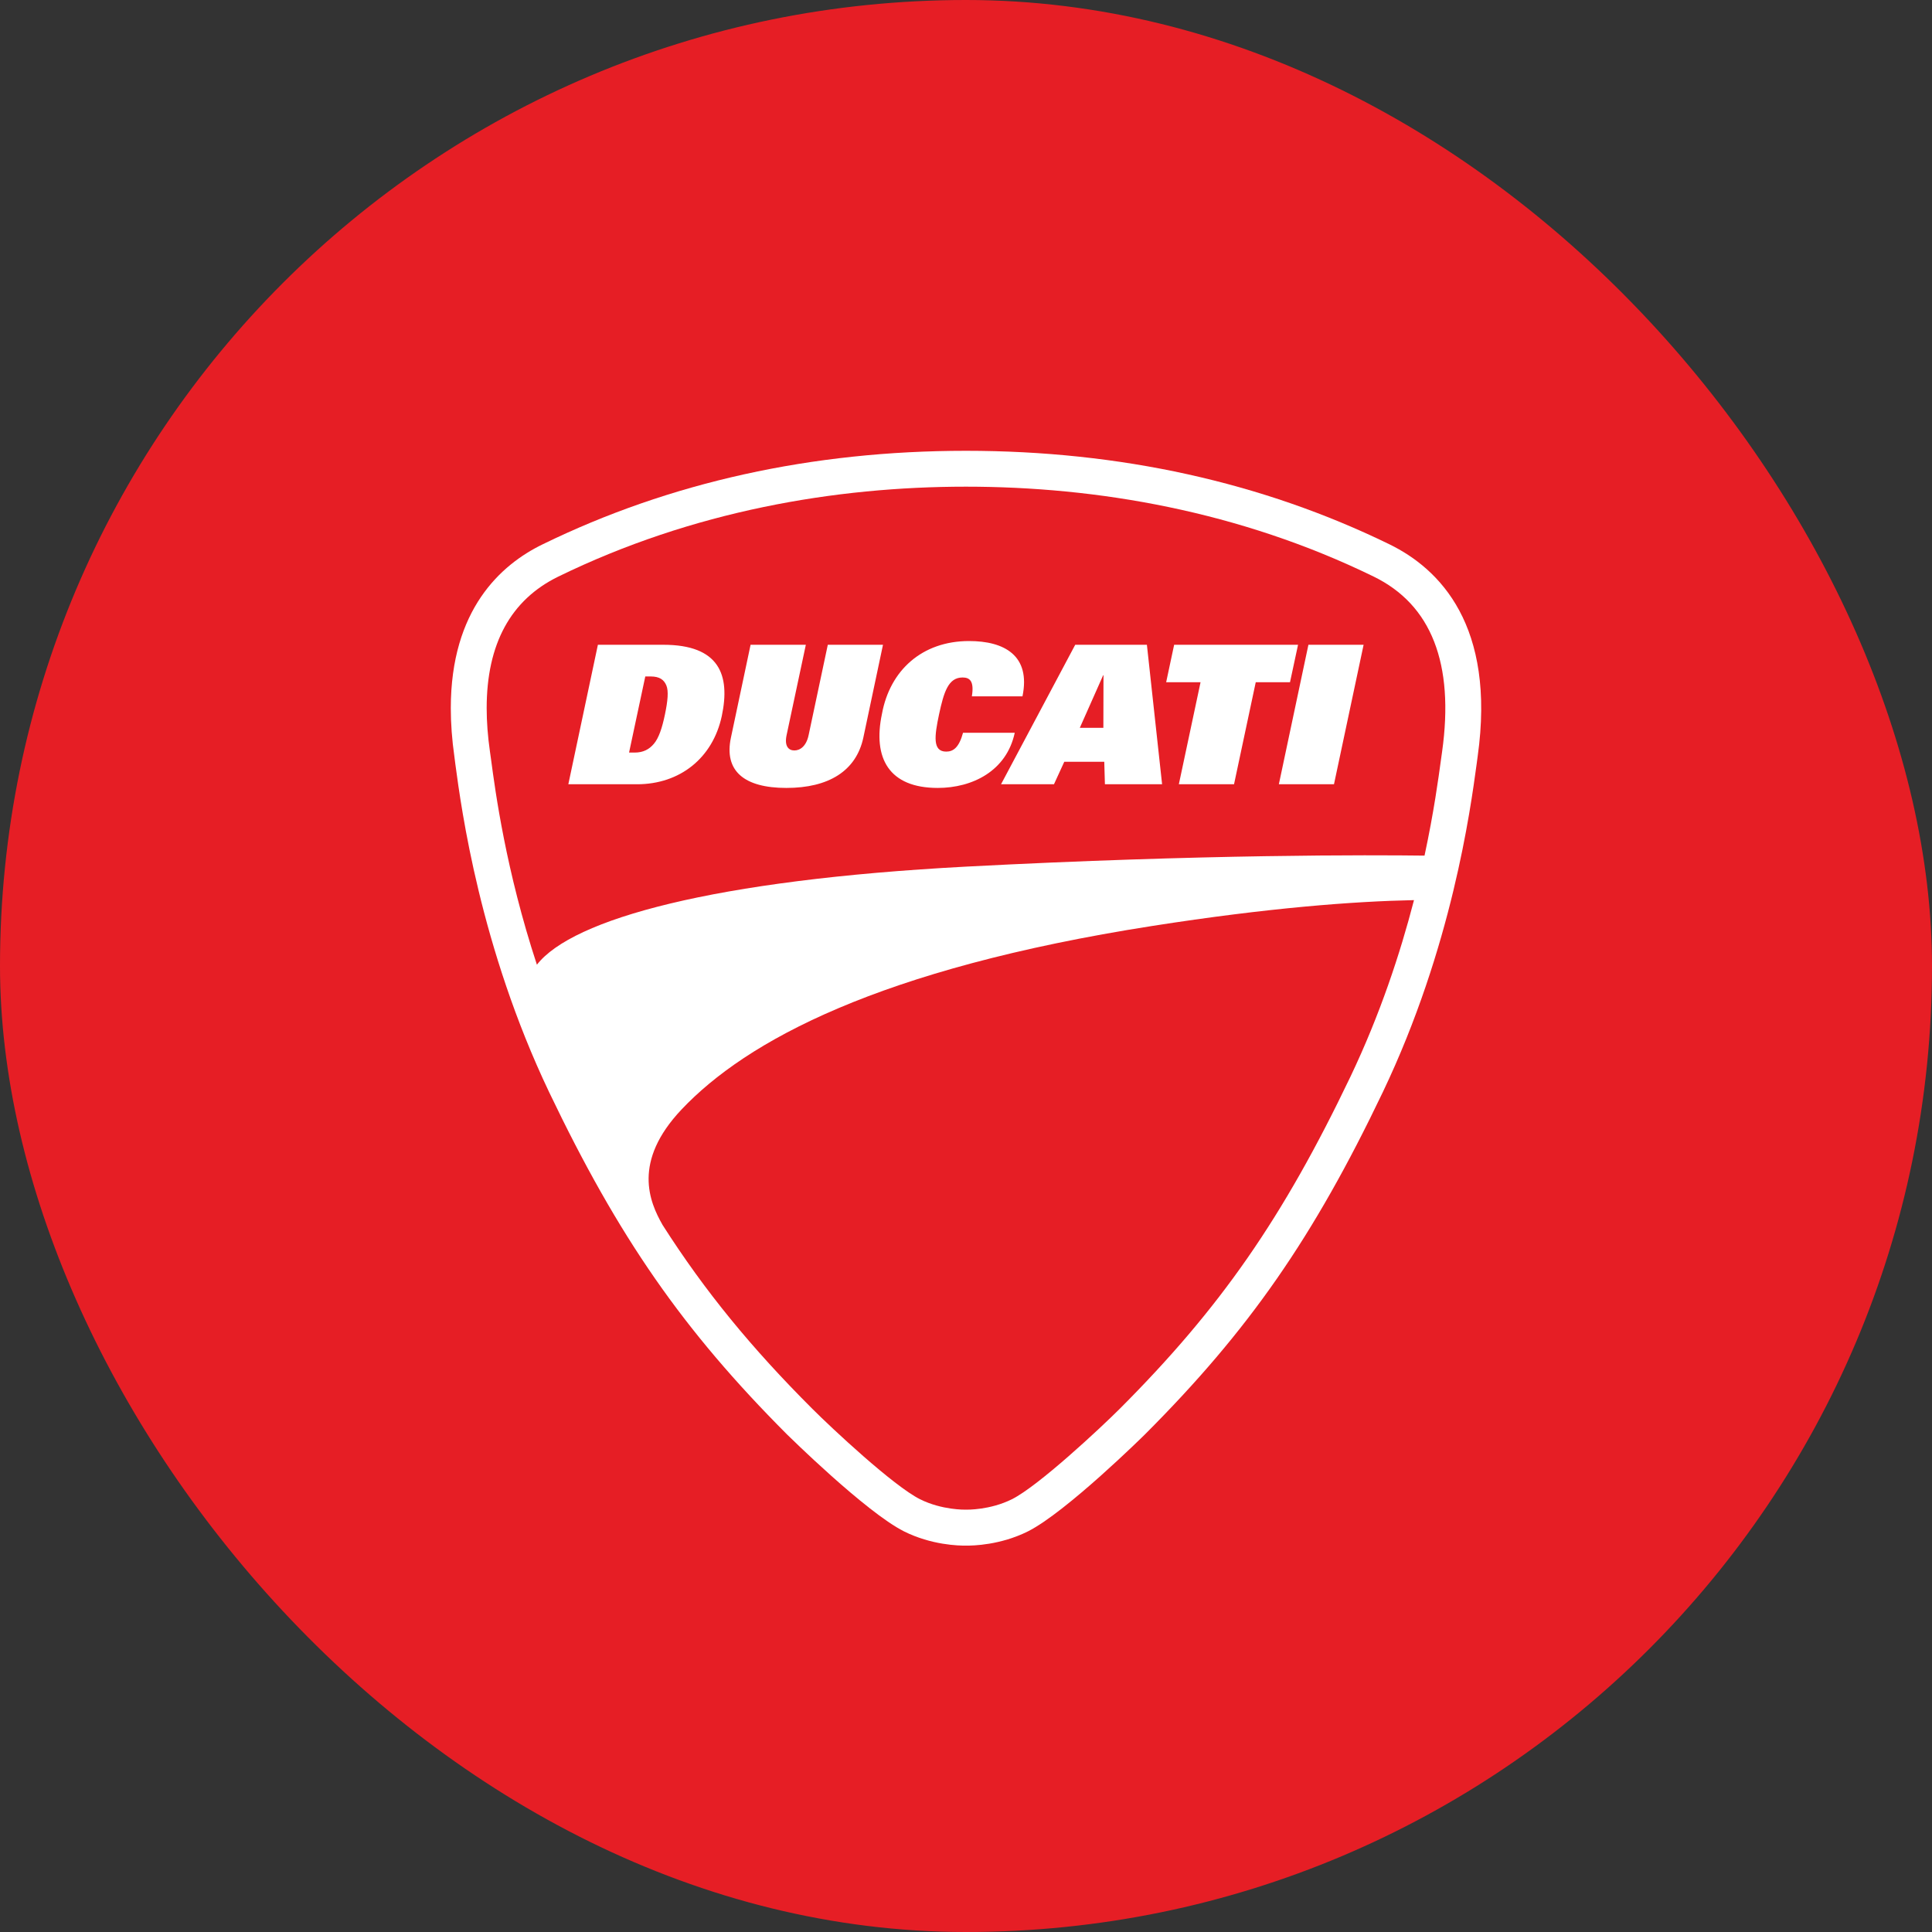
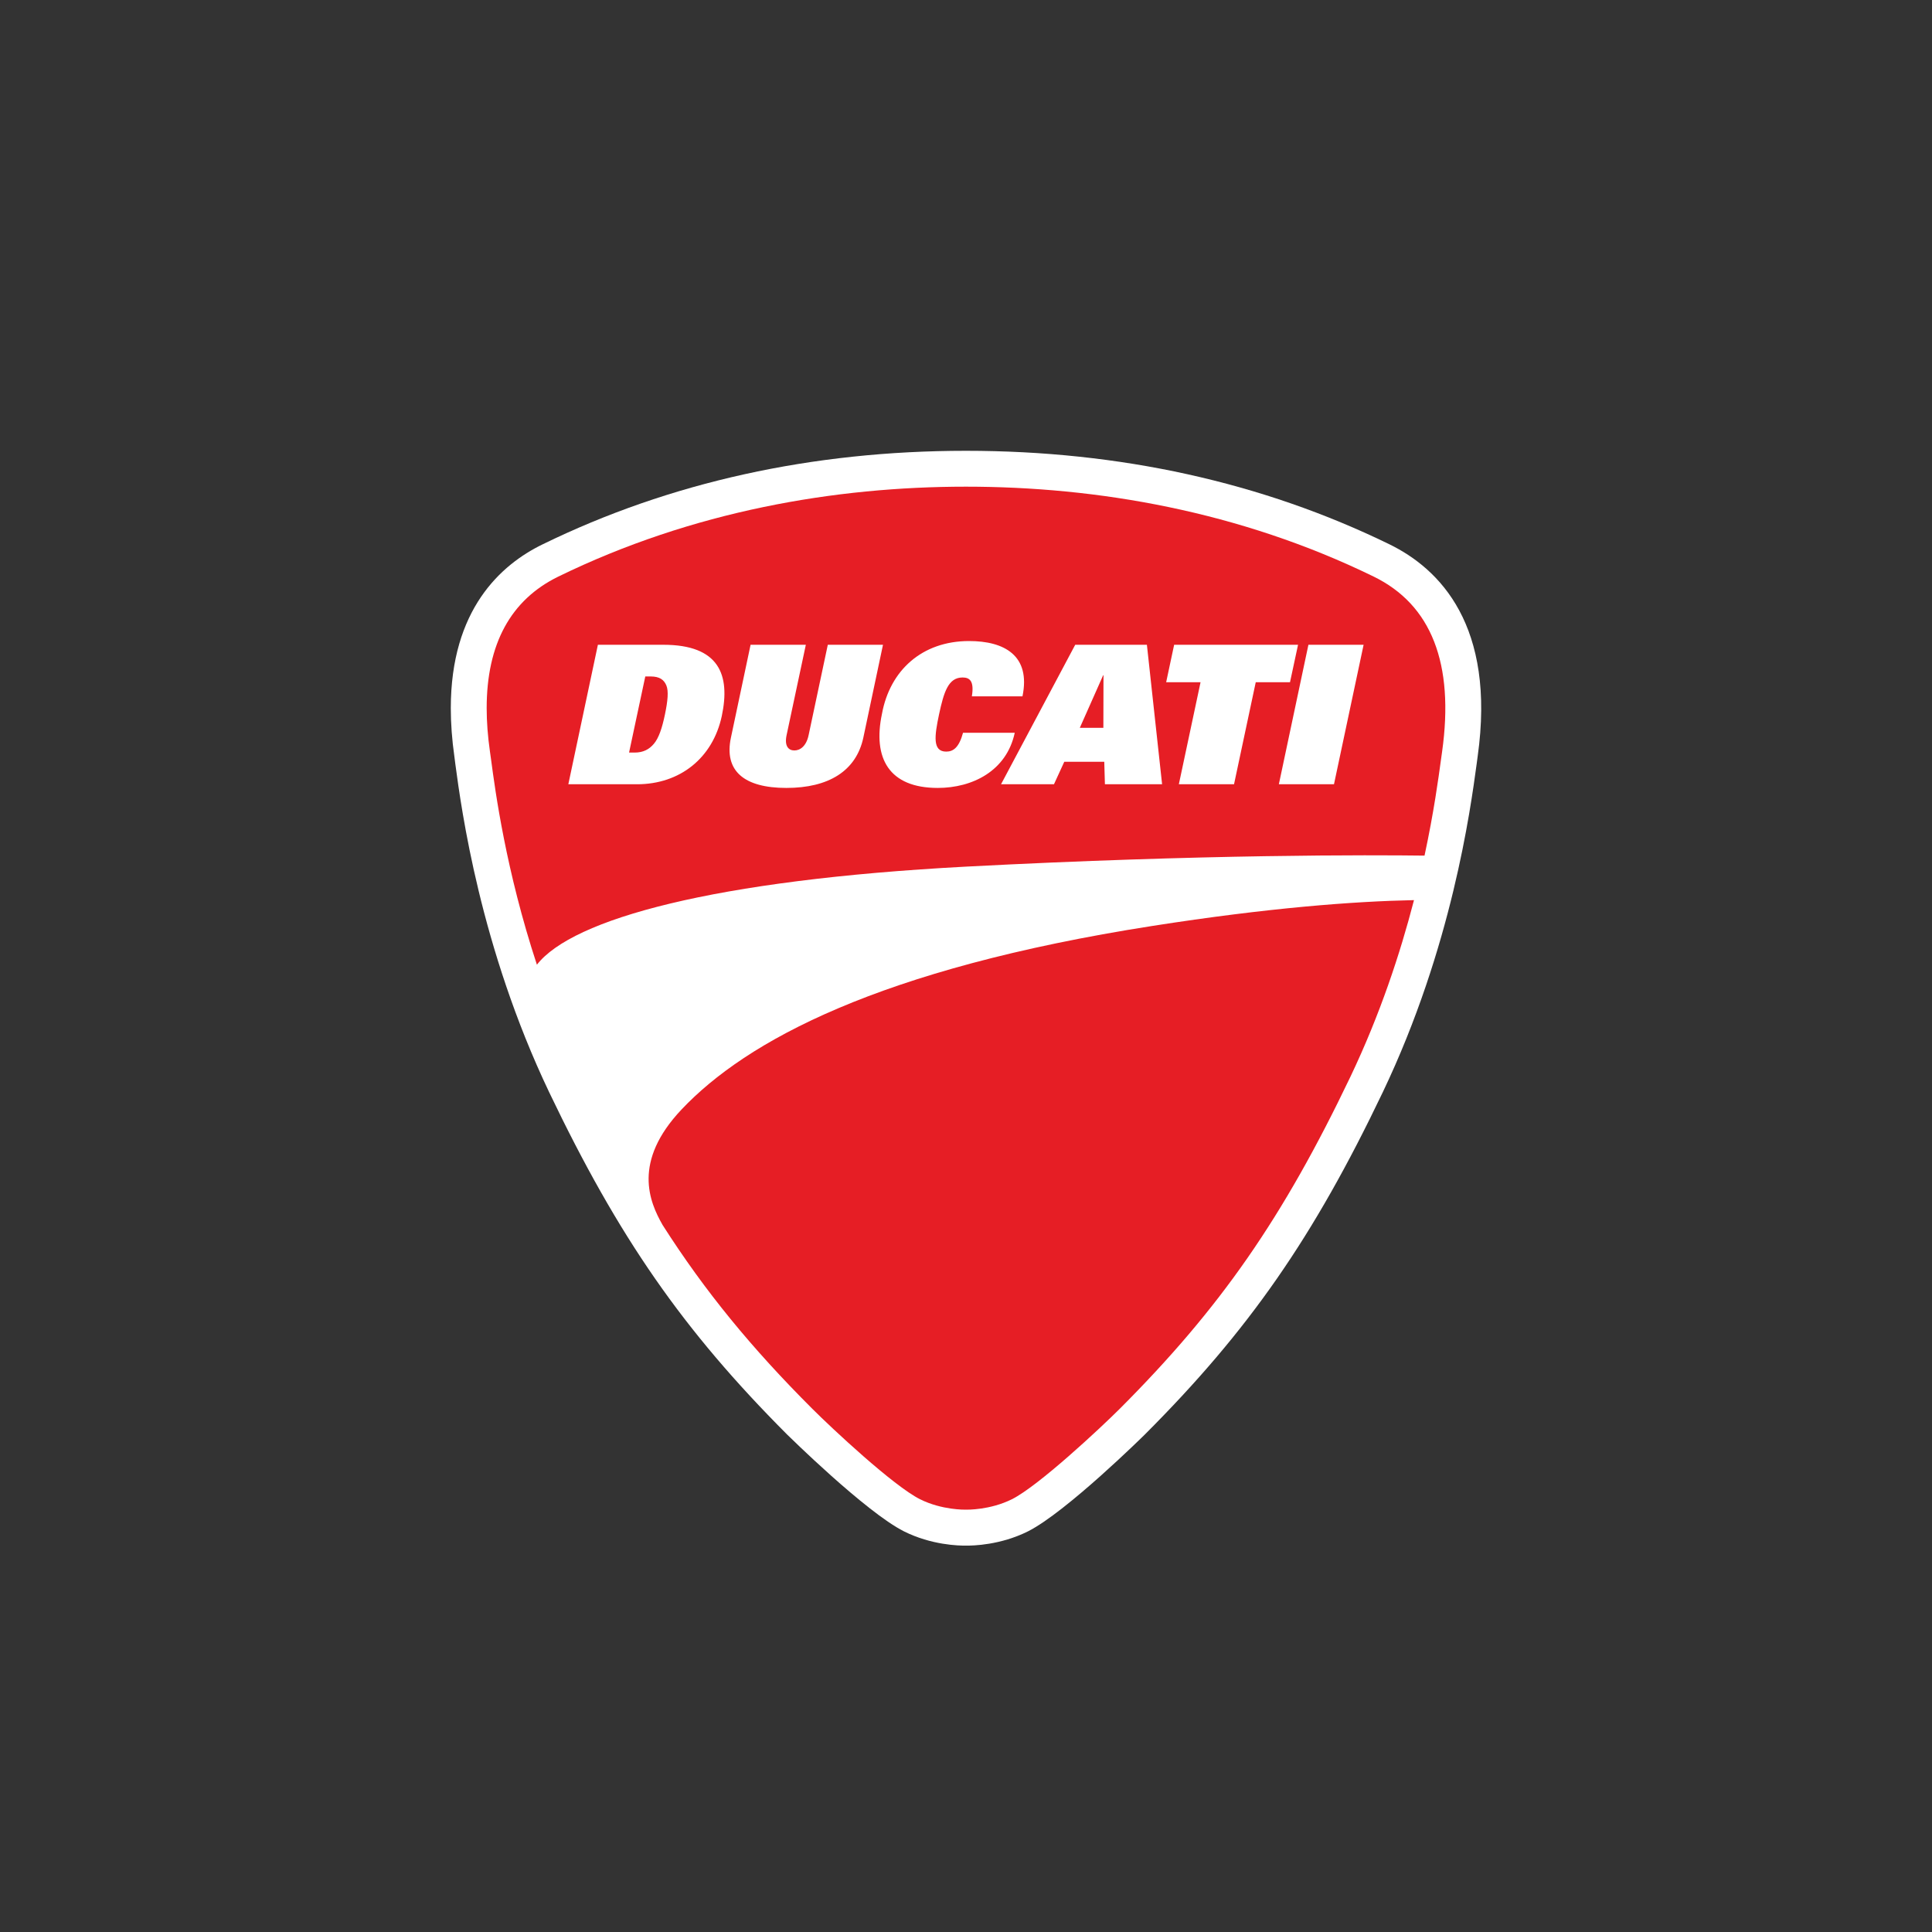
<svg xmlns="http://www.w3.org/2000/svg" width="30" height="30" viewBox="0 0 30 30" fill="none">
  <rect x="0" y="0" width="30" height="30" fill="#333333" stroke="none" />
-   <rect width="30" height="30" rx="15" fill="#E61E25" />
  <g clip-path="url(#clip0_1240_51864)">
    <path d="M8.427 8.452C7.775 8.768 7 9.467 7 10.996C7 11.232 7.018 11.485 7.056 11.75L7.071 11.868C7.165 12.569 7.455 14.709 8.526 16.957C9.606 19.216 10.607 20.656 12.22 22.273C12.233 22.285 13.44 23.478 14.037 23.779C14.463 23.992 14.89 24.002 14.999 24H14.985H15.012H14.999C15.109 24.002 15.535 23.992 15.962 23.779C16.559 23.478 17.767 22.285 17.779 22.273C19.394 20.656 20.394 19.216 21.473 16.957C22.546 14.709 22.833 12.569 22.929 11.866L22.945 11.746C23.23 9.714 22.356 8.833 21.575 8.452C19.599 7.488 17.387 7 14.999 7C12.612 7 10.401 7.488 8.427 8.452Z" fill="white" />
    <path d="M16.767 11.302H17.133L17.135 10.485H17.13L16.767 11.302ZM20.714 12.178H19.858L20.317 10.012H21.174L20.714 12.178ZM19.162 12.178H18.305L18.642 10.594H18.108L18.232 10.012H20.156L20.031 10.594H19.499L19.162 12.178ZM17.157 12.178L17.147 11.829H16.526L16.366 12.178H15.544L16.696 10.012H17.809L18.045 12.178H17.157ZM14.561 12.235C13.803 12.235 13.55 11.772 13.695 11.085C13.818 10.411 14.316 9.954 15.048 9.954C15.594 9.954 16.008 10.178 15.877 10.813H15.091C15.131 10.567 15.052 10.52 14.946 10.52C14.725 10.52 14.656 10.746 14.581 11.095C14.512 11.424 14.476 11.671 14.693 11.671C14.804 11.671 14.892 11.606 14.954 11.378H15.757C15.63 11.973 15.098 12.235 14.561 12.235ZM12.211 12.235C11.557 12.235 11.239 11.973 11.35 11.453L11.655 10.012H12.513L12.214 11.416C12.178 11.587 12.245 11.653 12.335 11.653C12.424 11.653 12.52 11.587 12.556 11.416L12.854 10.012H13.711L13.406 11.453C13.295 11.973 12.865 12.235 12.211 12.235ZM11.208 11.118C11.068 11.772 10.557 12.178 9.891 12.178H8.825L9.284 10.012H10.3C11.166 10.012 11.344 10.476 11.208 11.118ZM21.33 8.953C19.244 7.935 17.03 7.557 14.999 7.557C12.969 7.557 10.756 7.935 8.67 8.953C7.93 9.314 7.557 10 7.557 10.996C7.557 11.208 7.574 11.433 7.608 11.671L7.625 11.792C7.691 12.288 7.855 13.515 8.337 14.98C8.889 14.269 11.091 13.664 14.999 13.457C18.684 13.263 21.316 13.276 22.12 13.286C22.266 12.607 22.337 12.077 22.376 11.792L22.393 11.671C22.584 10.305 22.227 9.39 21.33 8.953ZM10.103 10.504H10.02L9.768 11.686H9.853C9.989 11.686 10.081 11.636 10.154 11.549C10.23 11.459 10.281 11.306 10.325 11.095C10.369 10.884 10.384 10.73 10.347 10.643C10.31 10.555 10.242 10.504 10.103 10.504ZM17.893 14.378C13.642 15.043 11.586 16.168 10.584 17.227C9.816 18.039 10.084 18.663 10.289 19.022C10.947 20.053 11.673 20.936 12.616 21.878C12.917 22.179 13.873 23.073 14.286 23.28C14.627 23.45 14.984 23.442 14.999 23.442C15.016 23.442 15.372 23.45 15.713 23.28C16.126 23.073 17.083 22.179 17.385 21.878C18.95 20.312 19.921 18.913 20.971 16.716C21.431 15.75 21.742 14.803 21.953 13.99L21.956 13.977C21.028 13.996 19.701 14.095 17.893 14.378Z" fill="#E61E25" />
  </g>
  <defs>
    <clipPath id="clip0_1240_51864">
      <rect width="16" height="17" fill="white" transform="translate(7 7)" />
    </clipPath>
  </defs>
</svg>